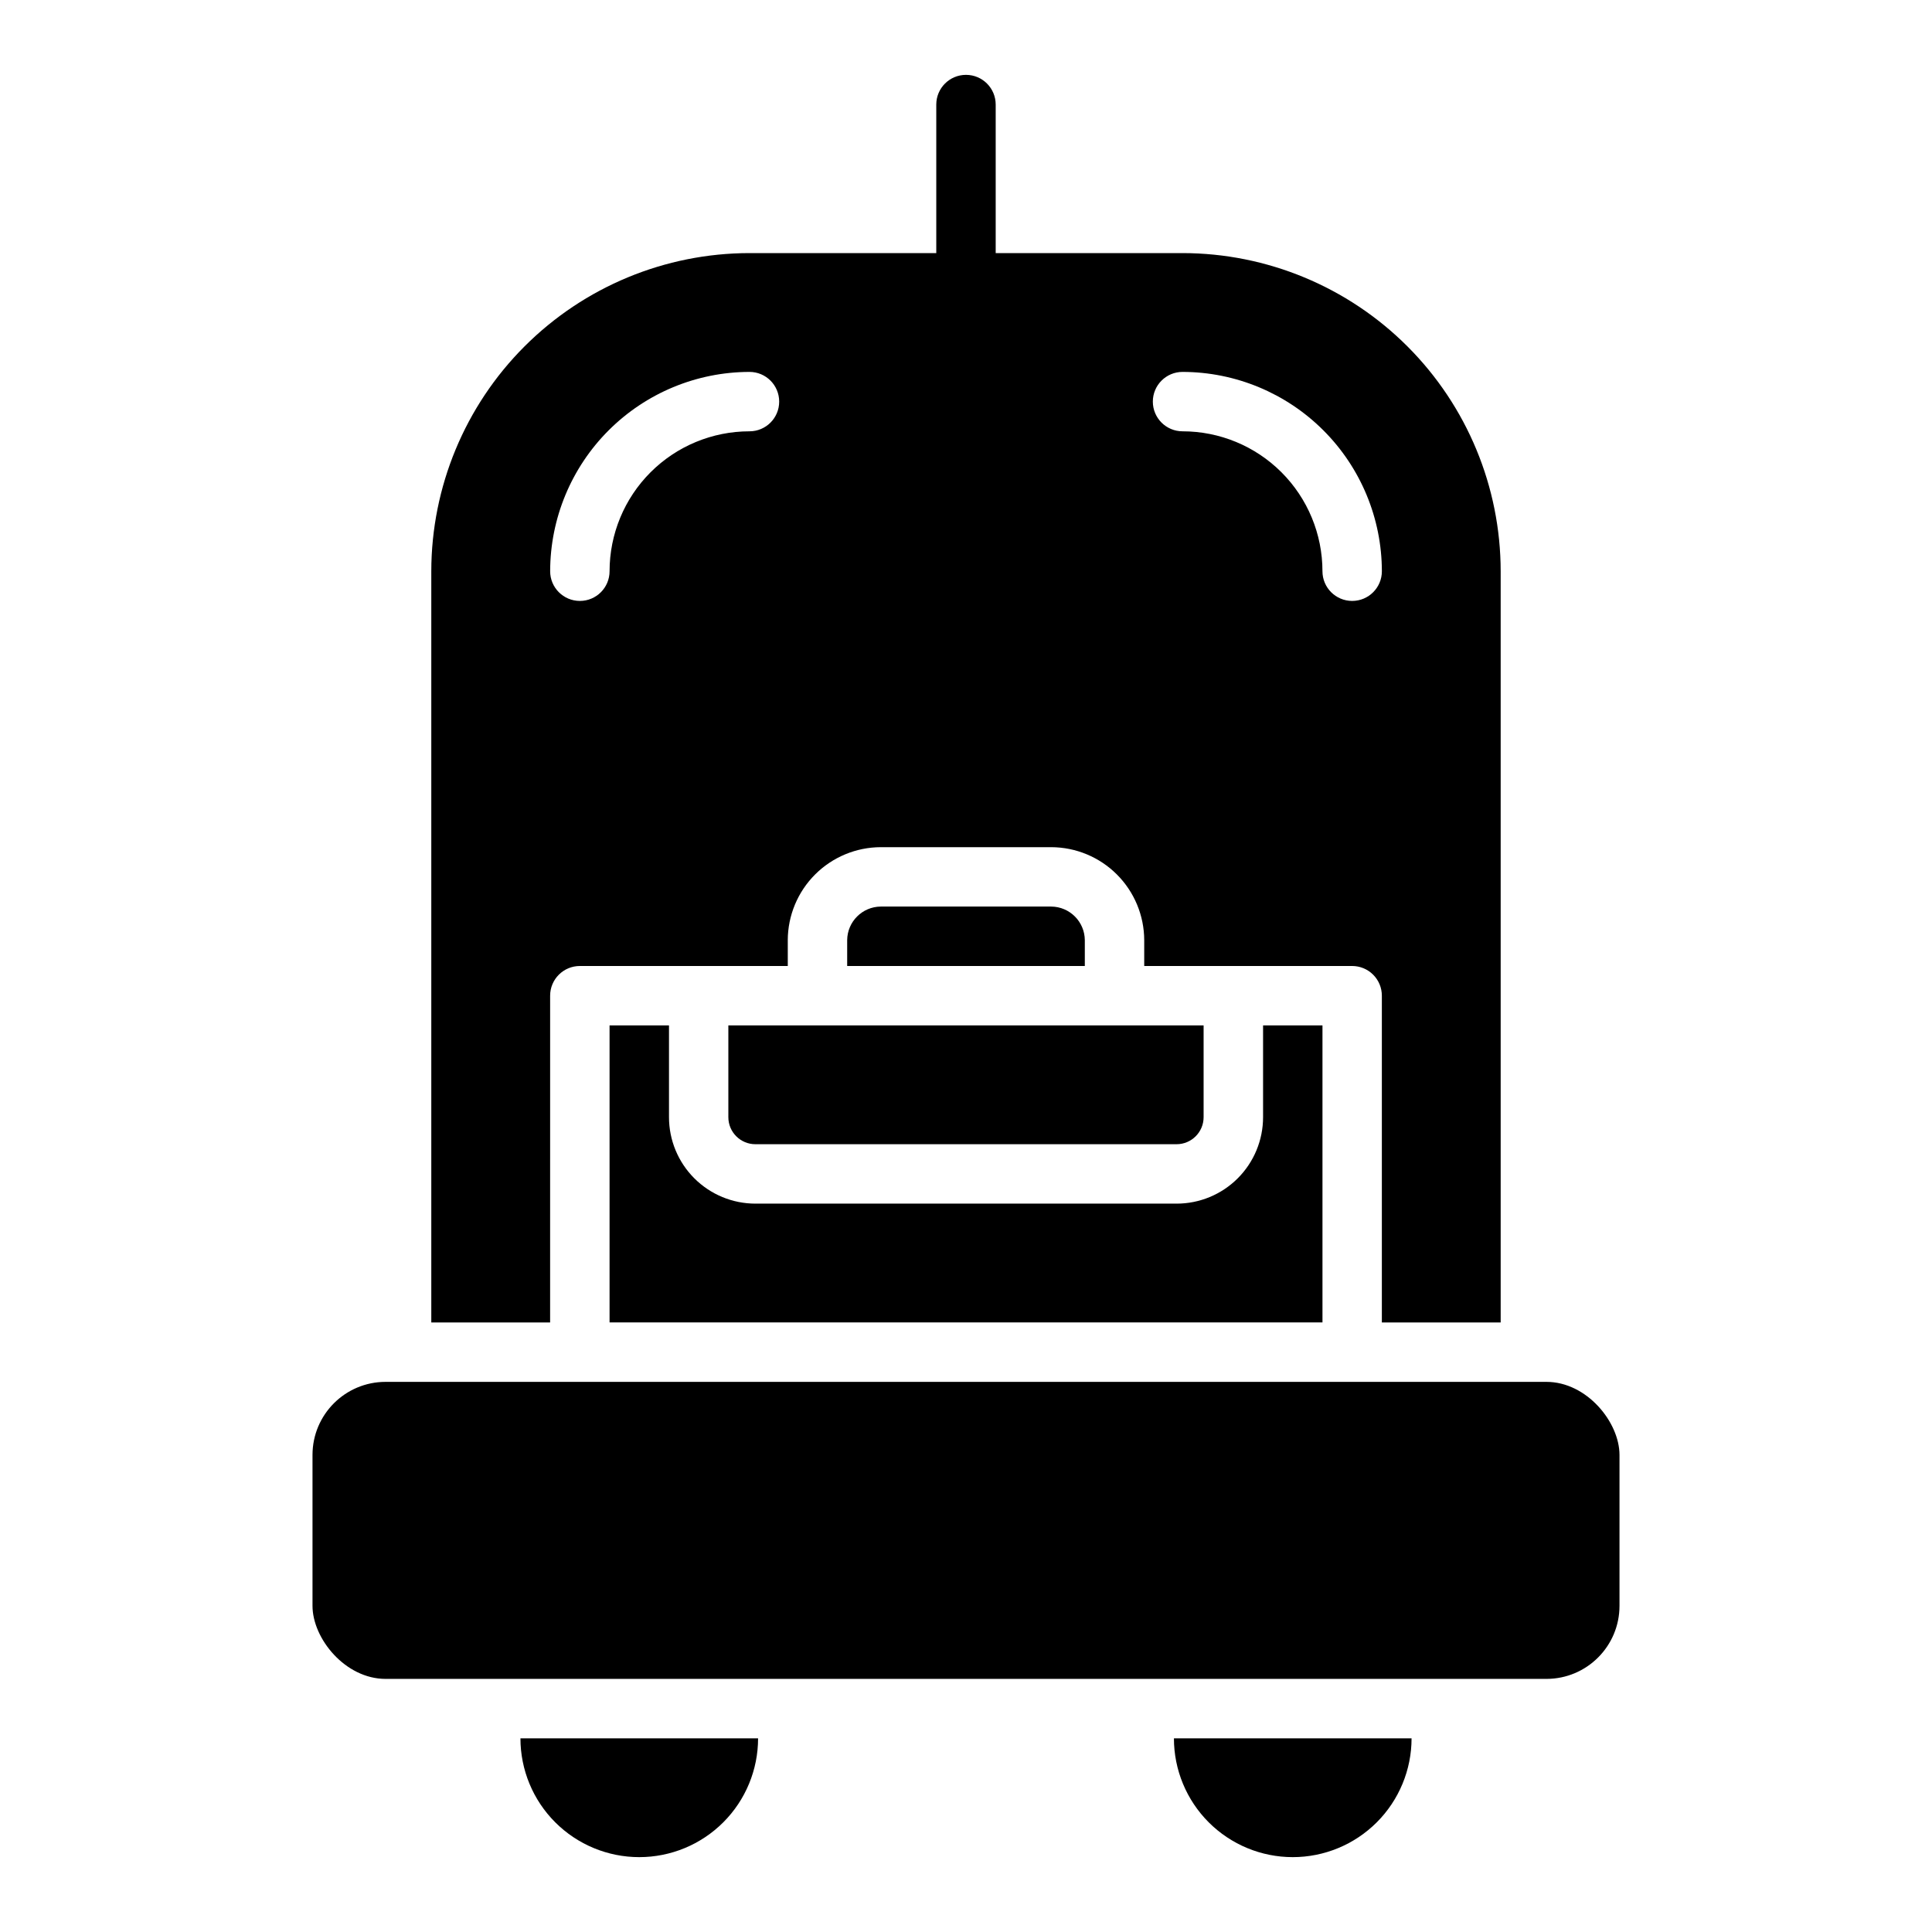
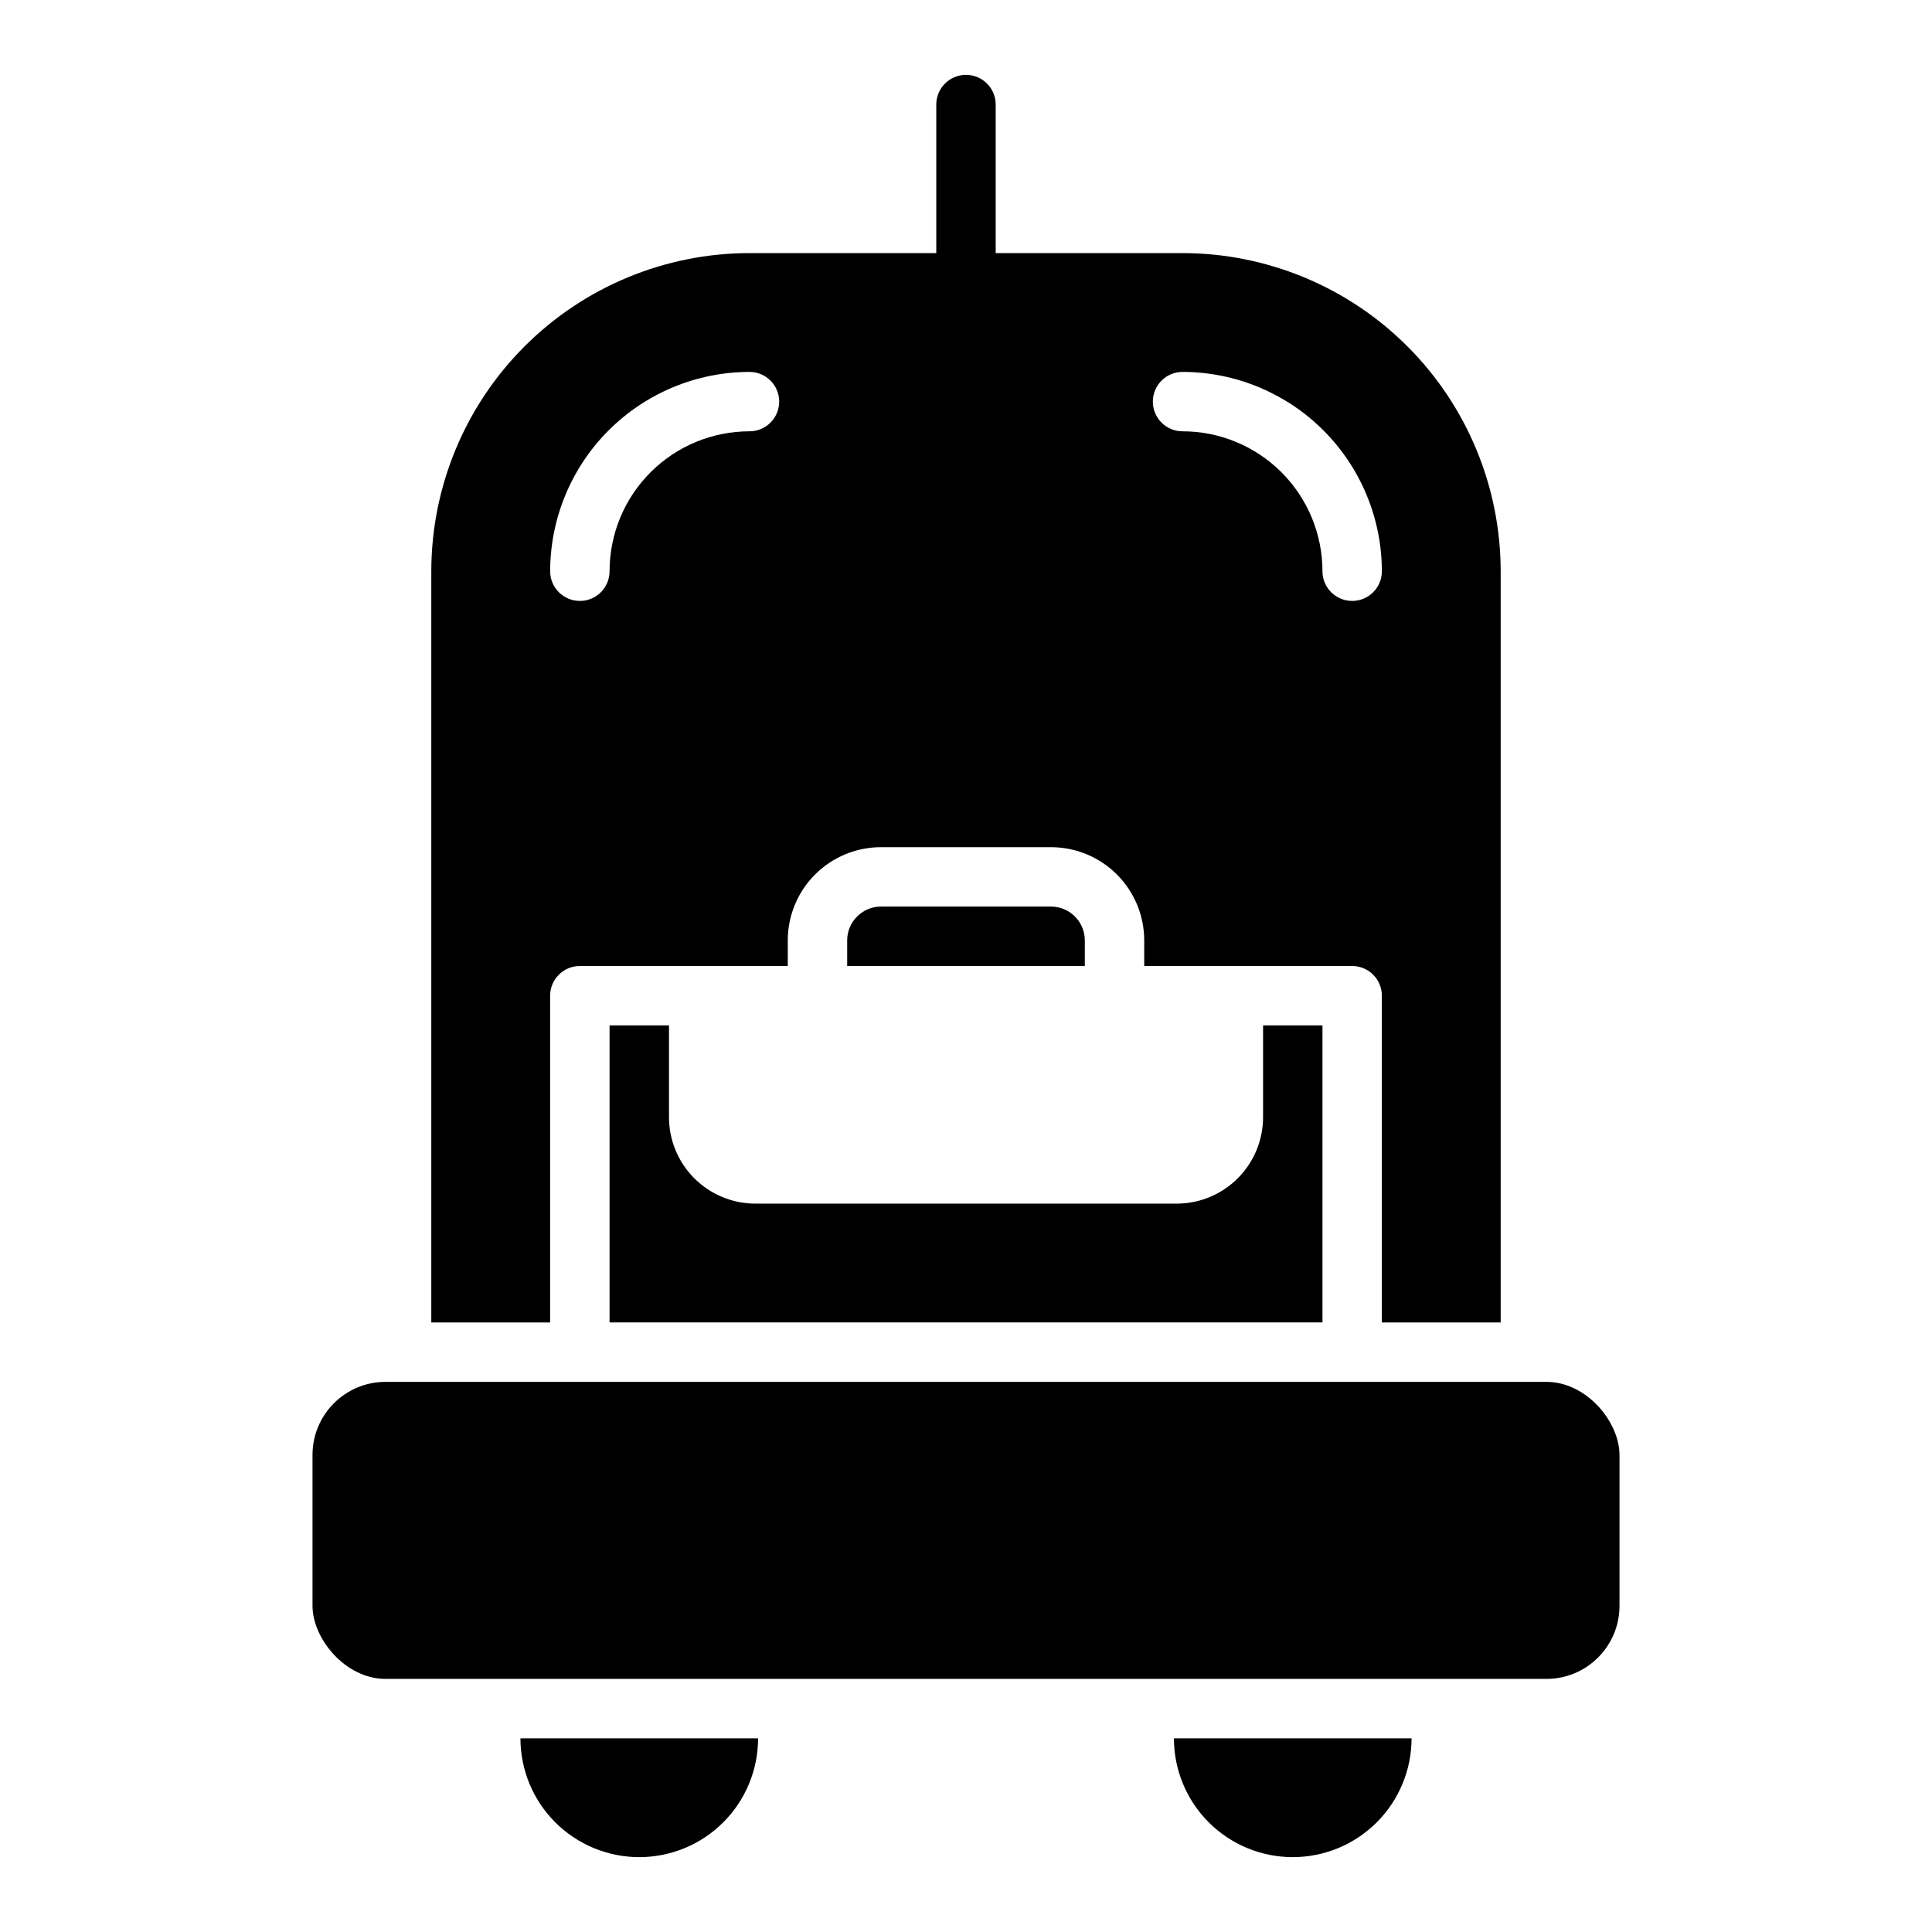
<svg xmlns="http://www.w3.org/2000/svg" fill="#000000" width="800px" height="800px" version="1.1" viewBox="144 144 512 512">
  <g>
    <path d="m422.59 384.25h-45.184c-4.894 0.043-8.852 4-8.895 8.895v6.852h62.977v-6.852c-0.043-4.894-4.004-8.852-8.898-8.895z" />
-     <path d="m337.02 415.74v24.324c0 3.957 3.207 7.164 7.164 7.164h111.62c3.953 0 7.164-3.207 7.164-7.164v-24.324z" />
    <path d="m486.59 636.16c8.352 0 16.359-3.32 22.266-9.223 5.906-5.906 9.223-13.914 9.223-22.266h-62.977c0 8.352 3.32 16.359 9.223 22.266 5.906 5.902 13.914 9.223 22.266 9.223z" />
    <path d="m313.41 636.16c8.352 0 16.359-3.32 22.266-9.223 5.906-5.906 9.223-13.914 9.223-22.266h-62.977c0 8.352 3.316 16.359 9.223 22.266 5.906 5.902 13.914 9.223 22.266 9.223z" />
    <path d="m305.54 415.74v78.719h188.93v-78.719h-15.742v24.324c0 6.078-2.414 11.902-6.711 16.199-4.293 4.297-10.121 6.711-16.195 6.711h-111.62c-6.078 0-11.902-2.414-16.199-6.711s-6.711-10.121-6.711-16.199v-24.324z" />
    <path d="m289.79 407.87c0-4.348 3.527-7.871 7.875-7.871h55.105v-6.848l-0.004-0.004c0.023-6.527 2.625-12.781 7.242-17.398 4.613-4.617 10.871-7.219 17.398-7.238h45.184c6.531 0.02 12.785 2.621 17.402 7.238 4.613 4.617 7.219 10.871 7.238 17.398v6.852h55.105c2.086 0 4.09 0.828 5.566 2.305 1.477 1.477 2.305 3.477 2.305 5.566v86.59h31.488v-199.08c-0.02-22.352-8.91-43.785-24.719-59.594-15.805-15.805-37.238-24.695-59.59-24.715h-49.516v-39.359c0-4.348-3.523-7.875-7.871-7.875s-7.875 3.527-7.875 7.875v39.359h-49.512c-22.355 0.02-43.789 8.91-59.594 24.715-15.809 15.809-24.695 37.242-24.719 59.594v199.08h31.488zm167.6-165.31c14 0.02 27.426 5.594 37.324 15.492 9.902 9.902 15.477 23.324 15.496 37.328 0 4.348-3.523 7.871-7.871 7.871-4.348 0-7.875-3.523-7.875-7.871 0-9.832-3.906-19.266-10.859-26.219-6.953-6.953-16.383-10.859-26.215-10.859-4.348 0-7.875-3.523-7.875-7.871 0-4.348 3.527-7.871 7.875-7.871zm-114.77 0c4.348 0 7.871 3.523 7.871 7.871 0 4.348-3.523 7.871-7.871 7.871-9.836 0-19.266 3.906-26.219 10.859s-10.859 16.387-10.859 26.219c0 4.348-3.523 7.871-7.871 7.871-4.348 0-7.875-3.523-7.875-7.871 0.023-14.004 5.594-27.426 15.496-37.328 9.902-9.898 23.324-15.473 37.328-15.492z" />
    <path d="m246.18 510.21h307.64c10.695 0 19.363 10.695 19.363 19.363v39.988c0 10.695-8.672 19.363-19.363 19.363h-307.64c-10.695 0-19.363-10.695-19.363-19.363v-39.988c0-10.695 8.672-19.363 19.363-19.363z" />
  </g>
</svg>